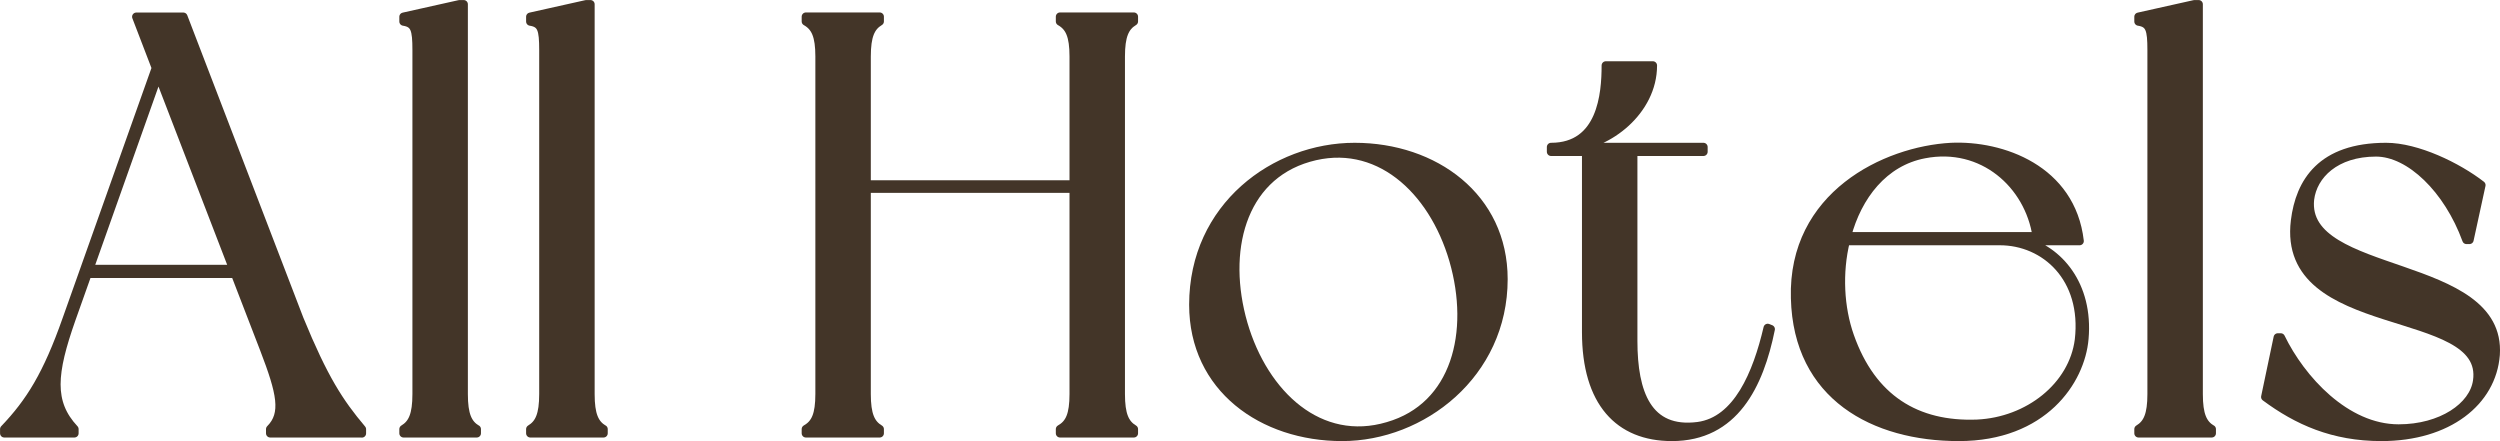
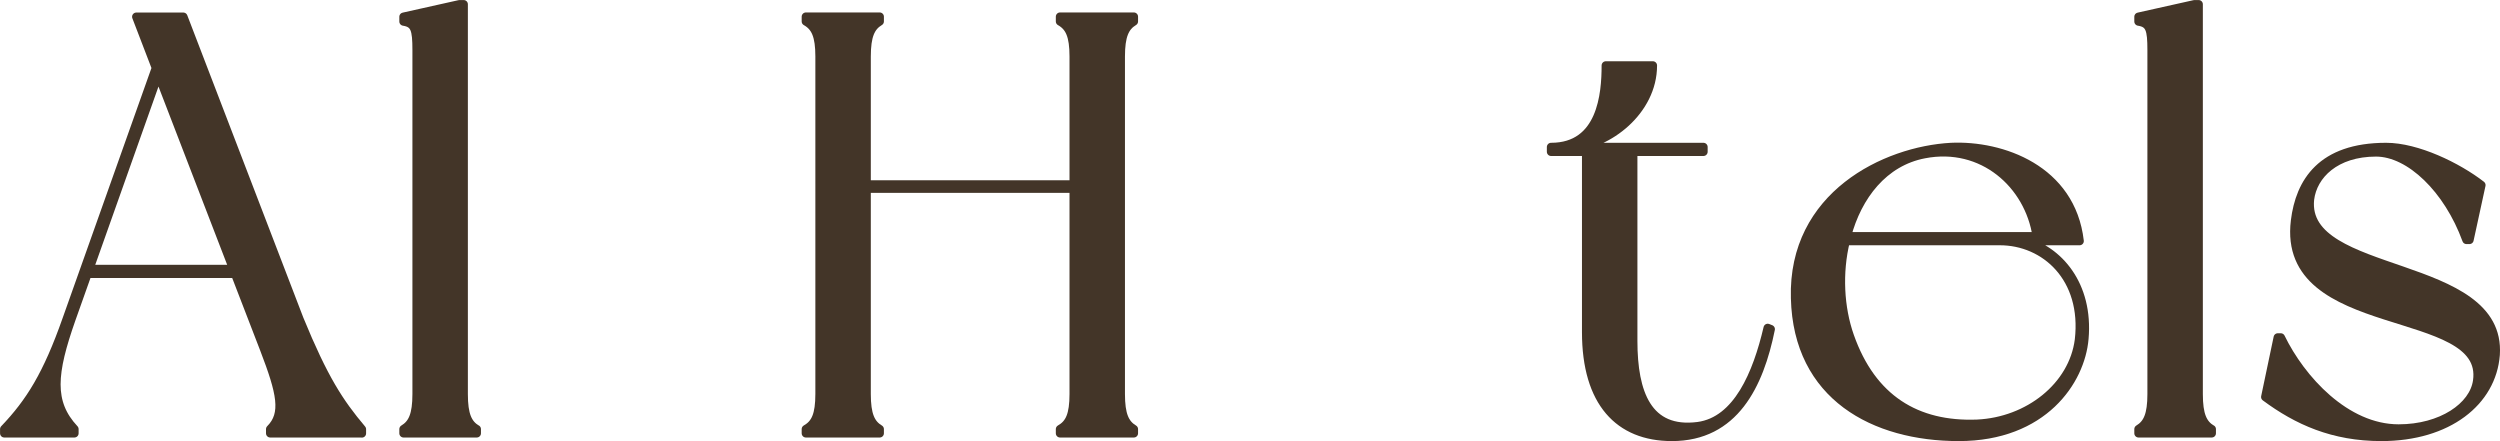
<svg xmlns="http://www.w3.org/2000/svg" id="_レイヤー_2" width="252.02" height="44.47" viewBox="0 0 252.02 44.47">
  <defs>
    <style>.cls-1{fill:#433528;stroke:#433528;stroke-linejoin:round;stroke-width:.85px;}</style>
  </defs>
  <g id="art">
    <path class="cls-1" d="M36.48,43.68h-9.24v-.42c1.56-1.56,1.08-3.66-.6-8.04l-2.94-7.62h-14.88l-1.62,4.56c-1.92,5.46-2.22,8.4.3,11.1v.42H.43v-.42c2.58-2.7,4.32-5.46,6.3-11.1L15.72,6.85l-1.98-5.16h4.74l11.7,30.48c2.46,6,4.02,8.4,6.3,11.1v.42ZM23.52,27.12L15.96,7.5l-6.96,19.62h14.52Z" />
    <path class="cls-1" d="M48.06,43.26v.42h-7.38v-.42c.9-.54,1.32-1.44,1.32-3.54V5.05c0-2.1-.18-2.7-1.32-2.88v-.48l5.64-1.26h.42v39.3c0,2.1.42,3,1.32,3.54Z" />
-     <path class="cls-1" d="M60.84,43.26v.42h-7.38v-.42c.9-.54,1.32-1.44,1.32-3.54V5.05c0-2.1-.18-2.7-1.32-2.88v-.48l5.64-1.26h.42v39.3c0,2.1.42,3,1.32,3.54Z" />
    <path class="cls-1" d="M112.98,5.7v34.02c0,2.1.42,3,1.32,3.54v.42h-7.44v-.42c.96-.54,1.38-1.44,1.38-3.54v-20.7h-20.88v20.7c0,2.1.42,3,1.32,3.54v.42h-7.44v-.42c.96-.54,1.38-1.44,1.38-3.54V5.7c0-2.1-.42-3-1.38-3.54v-.48h7.44v.48c-.9.54-1.32,1.44-1.32,3.54v12.9h20.88V5.7c0-2.1-.42-3-1.38-3.54v-.48h7.44v.48c-.9.54-1.32,1.44-1.32,3.54Z" />
-     <path class="cls-1" d="M151.56,28.14c0,9.6-8.22,15.9-16.26,15.9s-15-4.92-15-13.32c0-9.9,8.22-15.9,16.26-15.9s15,5.04,15,13.32ZM146.52,26.22c-2.1-7.2-7.74-12.3-14.58-10.32-6.84,1.98-8.7,9.48-6.6,16.74,2.1,7.2,7.74,12.36,14.58,10.32,6.84-1.98,8.7-9.48,6.6-16.74Z" />
    <path class="cls-1" d="M178.5,33.18c-1.14,5.64-3.66,10.86-9.96,10.86-5.34,0-8.64-3.48-8.64-10.56V15.3h-3.54v-.48c5.1,0,5.52-5.34,5.52-8.22h4.74c0,4.62-4.56,8.04-8.16,8.22h13.26v.48h-7.08v19.08c0,5.22,1.44,9.24,6.54,8.58,3.96-.54,5.94-5.28,7.02-9.9l.3.12Z" />
    <path class="cls-1" d="M210.12,34.14c-.36,4.26-4.14,9.9-12.66,9.9s-16.26-4.08-16.5-13.98c-.3-10.38,9.12-14.88,15.72-15.24,5.1-.24,12.12,2.22,12.96,9.48h-5.58c3.42.9,6.54,4.38,6.06,9.84ZM201.6,24.3h-15.54c-.78,3.18-.6,6.72.42,9.6,2.22,6.3,6.72,9.06,12.84,8.82,5.16-.24,9.66-3.78,10.26-8.46.72-6.24-3.42-9.96-7.98-9.96ZM186.18,23.82h19.14c-.78-5.22-5.46-9.42-11.34-8.28-4.08.78-6.72,4.2-7.8,8.28Z" />
    <path class="cls-1" d="M222.96,43.26v.42h-7.38v-.42c.9-.54,1.32-1.44,1.32-3.54V5.05c0-2.1-.18-2.7-1.32-2.88v-.48l5.64-1.26h.42v39.3c0,2.1.42,3,1.32,3.54Z" />
    <path class="cls-1" d="M250.14,18.66l-1.2,5.52h-.3c-1.86-5.1-5.7-8.82-9.12-8.82-4.08,0-6.36,2.28-6.66,4.74-.84,8.04,19.38,5.88,18.72,15.66-.36,4.74-4.8,8.28-11.52,8.28-4.86,0-8.46-1.62-11.7-4.02l1.26-6h.3c2.04,4.2,6.54,9.18,11.88,9.18,4.32,0,7.56-2.22,7.92-4.8,1.14-7.86-19.8-4.38-18.36-16.14.48-3.9,2.64-7.44,9.18-7.44,3.12,0,7.2,1.98,9.6,3.84Z" />
  </g>
</svg>